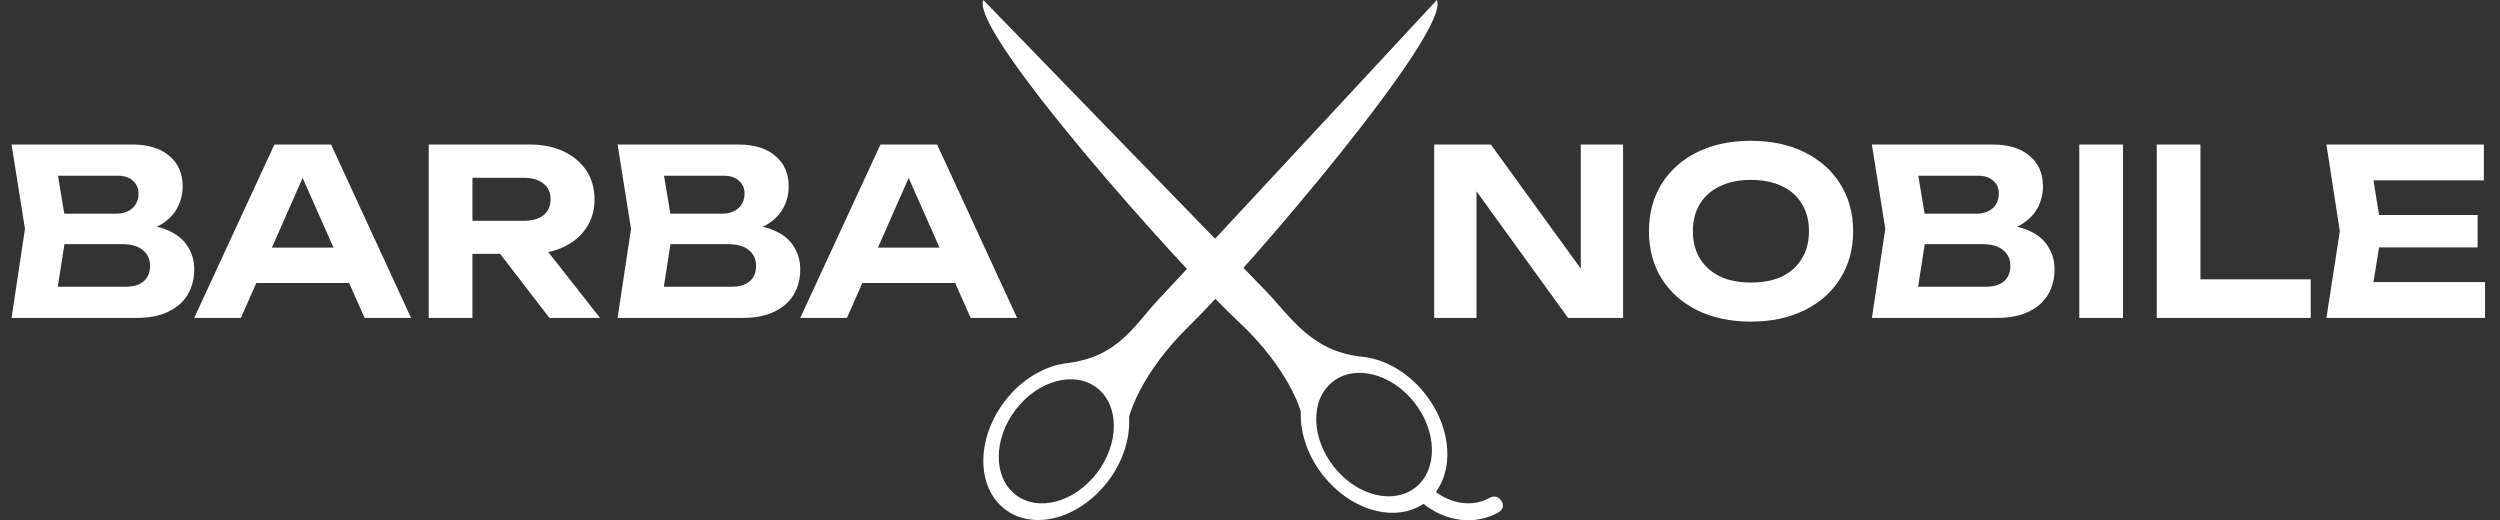
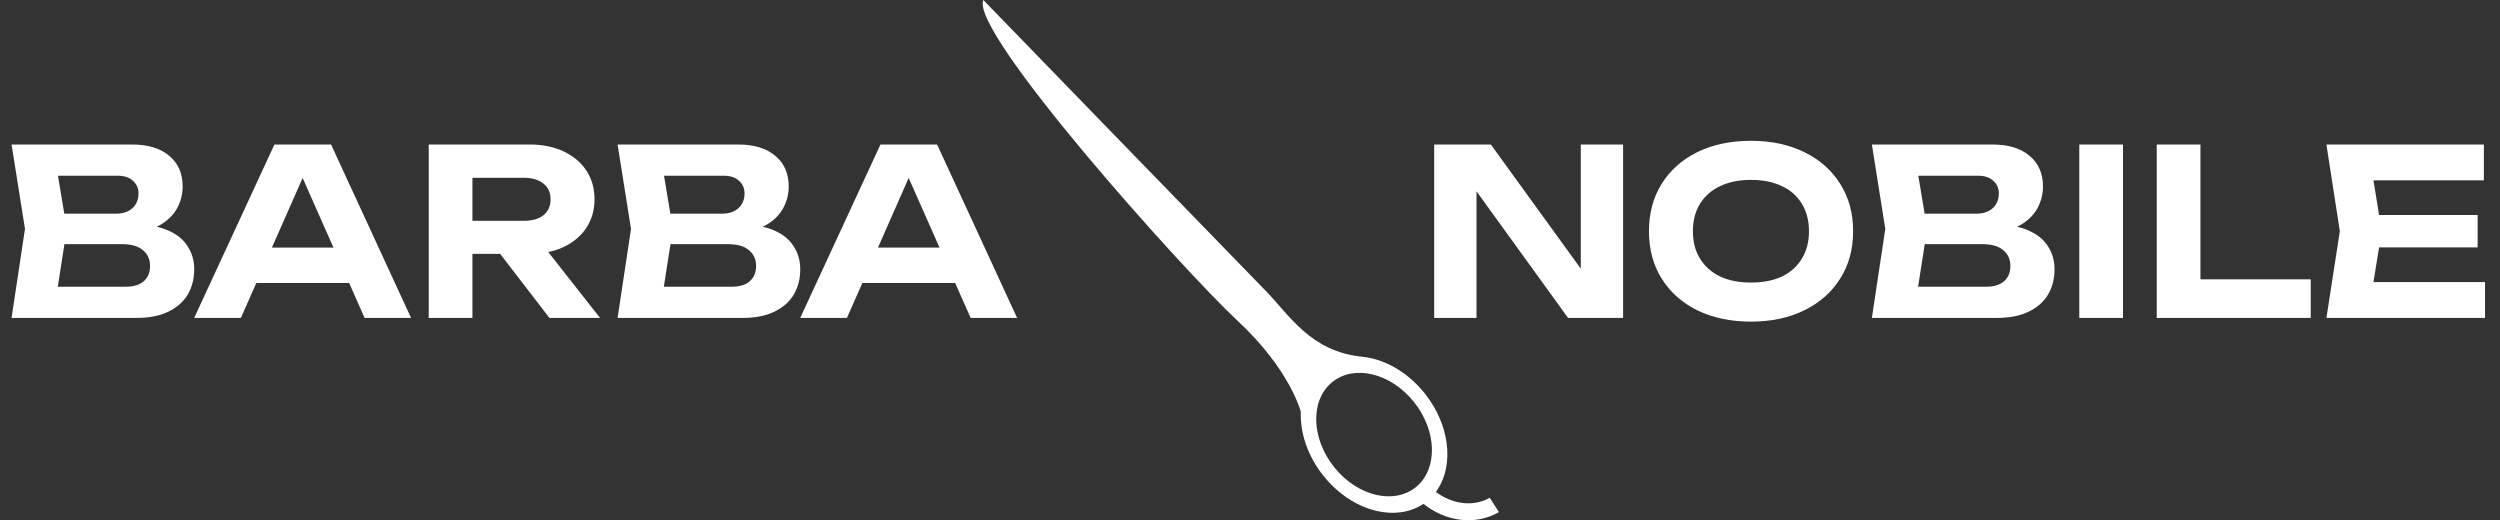
<svg xmlns="http://www.w3.org/2000/svg" width="173" height="36" viewBox="0 0 173 36" fill="none">
  <rect x="0" y="0" width="173" height="36" fill="#333333" stroke="none" />
-   <path d="M82.363 22.482C86.145 18.816 100.456 2.134 99.43 0C99.43 0 81.871 18.914 80.164 20.727C78.459 22.539 77.389 24.706 73.799 25.135C72.29 25.321 70.705 26.233 69.54 27.752C67.56 30.333 67.547 33.676 69.512 35.217C71.478 36.755 74.674 35.91 76.654 33.328C77.73 31.924 78.221 30.297 78.131 28.858C78.131 28.857 78.806 25.933 82.363 22.482ZM75.901 32.738C74.339 34.774 71.818 35.442 70.269 34.227C68.72 33.012 68.73 30.377 70.291 28.342C71.851 26.304 74.374 25.638 75.923 26.853C77.471 28.067 77.463 30.701 75.901 32.738Z" fill="white" />
-   <path d="M103.091 34.444C101.902 35.129 100.437 34.845 99.367 34.047C99.405 33.992 99.441 33.936 99.475 33.878C100.627 32.136 100.321 29.383 98.585 27.213C97.388 25.717 95.784 24.839 94.271 24.686C90.675 24.33 89.242 21.808 87.498 20.032C85.753 18.255 68.047 6.10352e-05 68.047 6.10352e-05C67.065 2.154 81.799 18.627 85.656 22.214C89.283 25.588 90.017 28.497 90.017 28.498C89.959 29.939 90.482 31.555 91.588 32.935C93.398 35.199 96.142 36.057 98.087 35.103C98.24 35.027 98.378 34.948 98.505 34.866C99.988 36.06 102.041 36.409 103.724 35.437C104.38 35.059 103.743 34.067 103.091 34.444ZM92.327 32.33C90.723 30.328 90.66 27.692 92.184 26.447C93.709 25.2 96.244 25.813 97.846 27.817C99.447 29.82 99.512 32.455 97.987 33.702C96.463 34.947 93.93 34.334 92.327 32.33Z" fill="white" />
-   <path d="M83.325 18.222C83.477 17.708 84.012 17.415 84.521 17.569C85.03 17.723 85.319 18.264 85.166 18.779C85.015 19.293 84.479 19.586 83.97 19.432C83.461 19.278 83.173 18.736 83.325 18.222Z" fill="white" />
+   <path d="M103.091 34.444C101.902 35.129 100.437 34.845 99.367 34.047C99.405 33.992 99.441 33.936 99.475 33.878C100.627 32.136 100.321 29.383 98.585 27.213C97.388 25.717 95.784 24.839 94.271 24.686C90.675 24.33 89.242 21.808 87.498 20.032C85.753 18.255 68.047 6.10352e-05 68.047 6.10352e-05C67.065 2.154 81.799 18.627 85.656 22.214C89.283 25.588 90.017 28.497 90.017 28.498C89.959 29.939 90.482 31.555 91.588 32.935C93.398 35.199 96.142 36.057 98.087 35.103C98.24 35.027 98.378 34.948 98.505 34.866C99.988 36.06 102.041 36.409 103.724 35.437ZM92.327 32.33C90.723 30.328 90.66 27.692 92.184 26.447C93.709 25.2 96.244 25.813 97.846 27.817C99.447 29.82 99.512 32.455 97.987 33.702C96.463 34.947 93.93 34.334 92.327 32.33Z" fill="white" />
  <path d="M9.088 16.112L9.344 15.52C10.283 15.541 11.051 15.685 11.648 15.952C12.256 16.219 12.704 16.587 12.992 17.056C13.291 17.515 13.44 18.043 13.44 18.64C13.44 19.291 13.291 19.872 12.992 20.384C12.693 20.885 12.245 21.28 11.648 21.568C11.061 21.856 10.325 22 9.44 22H0.8L1.728 15.84L0.8 10H9.136C10.245 10 11.104 10.261 11.712 10.784C12.331 11.296 12.64 12.005 12.64 12.912C12.64 13.413 12.523 13.893 12.288 14.352C12.053 14.811 11.68 15.2 11.168 15.52C10.656 15.829 9.963 16.027 9.088 16.112ZM3.776 21.264L2.624 19.84H8.72C9.243 19.84 9.648 19.717 9.936 19.472C10.235 19.216 10.384 18.859 10.384 18.4C10.384 17.941 10.219 17.579 9.888 17.312C9.568 17.035 9.088 16.896 8.448 16.896H3.456V14.784H8.064C8.501 14.784 8.864 14.661 9.152 14.416C9.44 14.16 9.584 13.813 9.584 13.376C9.584 13.024 9.456 12.736 9.2 12.512C8.955 12.277 8.603 12.16 8.144 12.16H2.64L3.776 10.736L4.624 15.84L3.776 21.264ZM16.734 19.584V17.136H25.022V19.584H16.734ZM22.91 10L28.446 22H25.23L20.478 11.264H21.406L16.67 22H13.438L18.99 10H22.91ZM31.764 15.28H36.26C36.825 15.28 37.273 15.152 37.604 14.896C37.935 14.629 38.1 14.261 38.1 13.792C38.1 13.323 37.935 12.96 37.604 12.704C37.273 12.437 36.825 12.304 36.26 12.304H31.332L32.692 10.816V22H29.668V10H36.66C37.556 10 38.34 10.16 39.012 10.48C39.684 10.8 40.207 11.243 40.58 11.808C40.953 12.373 41.14 13.035 41.14 13.792C41.14 14.539 40.953 15.195 40.58 15.76C40.207 16.325 39.684 16.768 39.012 17.088C38.34 17.408 37.556 17.568 36.66 17.568H31.764V15.28ZM33.7 16.384H37.108L41.524 22H38.02L33.7 16.384ZM51.026 16.112L51.282 15.52C52.22 15.541 52.988 15.685 53.586 15.952C54.194 16.219 54.642 16.587 54.929 17.056C55.228 17.515 55.377 18.043 55.377 18.64C55.377 19.291 55.228 19.872 54.929 20.384C54.631 20.885 54.183 21.28 53.586 21.568C52.999 21.856 52.263 22 51.377 22H42.737L43.666 15.84L42.737 10H51.074C52.183 10 53.041 10.261 53.65 10.784C54.268 11.296 54.578 12.005 54.578 12.912C54.578 13.413 54.46 13.893 54.225 14.352C53.991 14.811 53.617 15.2 53.105 15.52C52.593 15.829 51.9 16.027 51.026 16.112ZM45.714 21.264L44.562 19.84H50.657C51.18 19.84 51.586 19.717 51.873 19.472C52.172 19.216 52.322 18.859 52.322 18.4C52.322 17.941 52.156 17.579 51.825 17.312C51.505 17.035 51.026 16.896 50.386 16.896H45.394V14.784H50.002C50.439 14.784 50.801 14.661 51.09 14.416C51.377 14.16 51.522 13.813 51.522 13.376C51.522 13.024 51.394 12.736 51.138 12.512C50.892 12.277 50.54 12.16 50.081 12.16H44.578L45.714 10.736L46.562 15.84L45.714 21.264ZM58.672 19.584V17.136H66.96V19.584H58.672ZM64.848 10L70.384 22H67.168L62.416 11.264H63.344L58.608 22H55.376L60.928 10H64.848ZM110.366 19.936L109.39 20.112V10H112.318V22H108.51L101.198 11.888L102.174 11.712V22H99.246V10H103.166L110.366 19.936ZM121.164 22.256C119.756 22.256 118.519 21.995 117.452 21.472C116.396 20.949 115.575 20.219 114.988 19.28C114.402 18.341 114.108 17.248 114.108 16C114.108 14.752 114.402 13.659 114.988 12.72C115.575 11.781 116.396 11.051 117.452 10.528C118.519 10.005 119.756 9.744 121.164 9.744C122.572 9.744 123.804 10.005 124.86 10.528C125.927 11.051 126.754 11.781 127.34 12.72C127.938 13.659 128.236 14.752 128.236 16C128.236 17.248 127.938 18.341 127.34 19.28C126.754 20.219 125.927 20.949 124.86 21.472C123.804 21.995 122.572 22.256 121.164 22.256ZM121.164 19.552C121.996 19.552 122.711 19.413 123.308 19.136C123.906 18.848 124.364 18.437 124.684 17.904C125.015 17.371 125.18 16.736 125.18 16C125.18 15.264 125.015 14.629 124.684 14.096C124.364 13.563 123.906 13.157 123.308 12.88C122.711 12.592 121.996 12.448 121.164 12.448C120.343 12.448 119.634 12.592 119.036 12.88C118.439 13.157 117.975 13.563 117.644 14.096C117.314 14.629 117.148 15.264 117.148 16C117.148 16.736 117.314 17.371 117.644 17.904C117.975 18.437 118.439 18.848 119.036 19.136C119.634 19.413 120.343 19.552 121.164 19.552ZM137.822 16.112L138.078 15.52C139.017 15.541 139.785 15.685 140.382 15.952C140.99 16.219 141.438 16.587 141.726 17.056C142.025 17.515 142.174 18.043 142.174 18.64C142.174 19.291 142.025 19.872 141.726 20.384C141.428 20.885 140.98 21.28 140.382 21.568C139.796 21.856 139.06 22 138.174 22H129.534L130.462 15.84L129.534 10H137.87C138.98 10 139.838 10.261 140.446 10.784C141.065 11.296 141.374 12.005 141.374 12.912C141.374 13.413 141.257 13.893 141.022 14.352C140.788 14.811 140.414 15.2 139.902 15.52C139.39 15.829 138.697 16.027 137.822 16.112ZM132.51 21.264L131.358 19.84H137.454C137.977 19.84 138.382 19.717 138.67 19.472C138.969 19.216 139.118 18.859 139.118 18.4C139.118 17.941 138.953 17.579 138.622 17.312C138.302 17.035 137.822 16.896 137.182 16.896H132.19V14.784H136.798C137.236 14.784 137.598 14.661 137.886 14.416C138.174 14.16 138.318 13.813 138.318 13.376C138.318 13.024 138.19 12.736 137.934 12.512C137.689 12.277 137.337 12.16 136.878 12.16H131.374L132.51 10.736L133.358 15.84L132.51 21.264ZM143.887 10H146.911V22H143.887V10ZM152.27 10V20.656L150.91 19.328H159.902V22H149.246V10H152.27ZM171.452 14.88V17.12H162.764V14.88H171.452ZM164.812 16L164.012 20.96L162.748 19.52H171.964V22H160.988L161.916 16L160.988 10H171.884V12.48H162.748L164.012 11.04L164.812 16Z" fill="white" />
</svg>